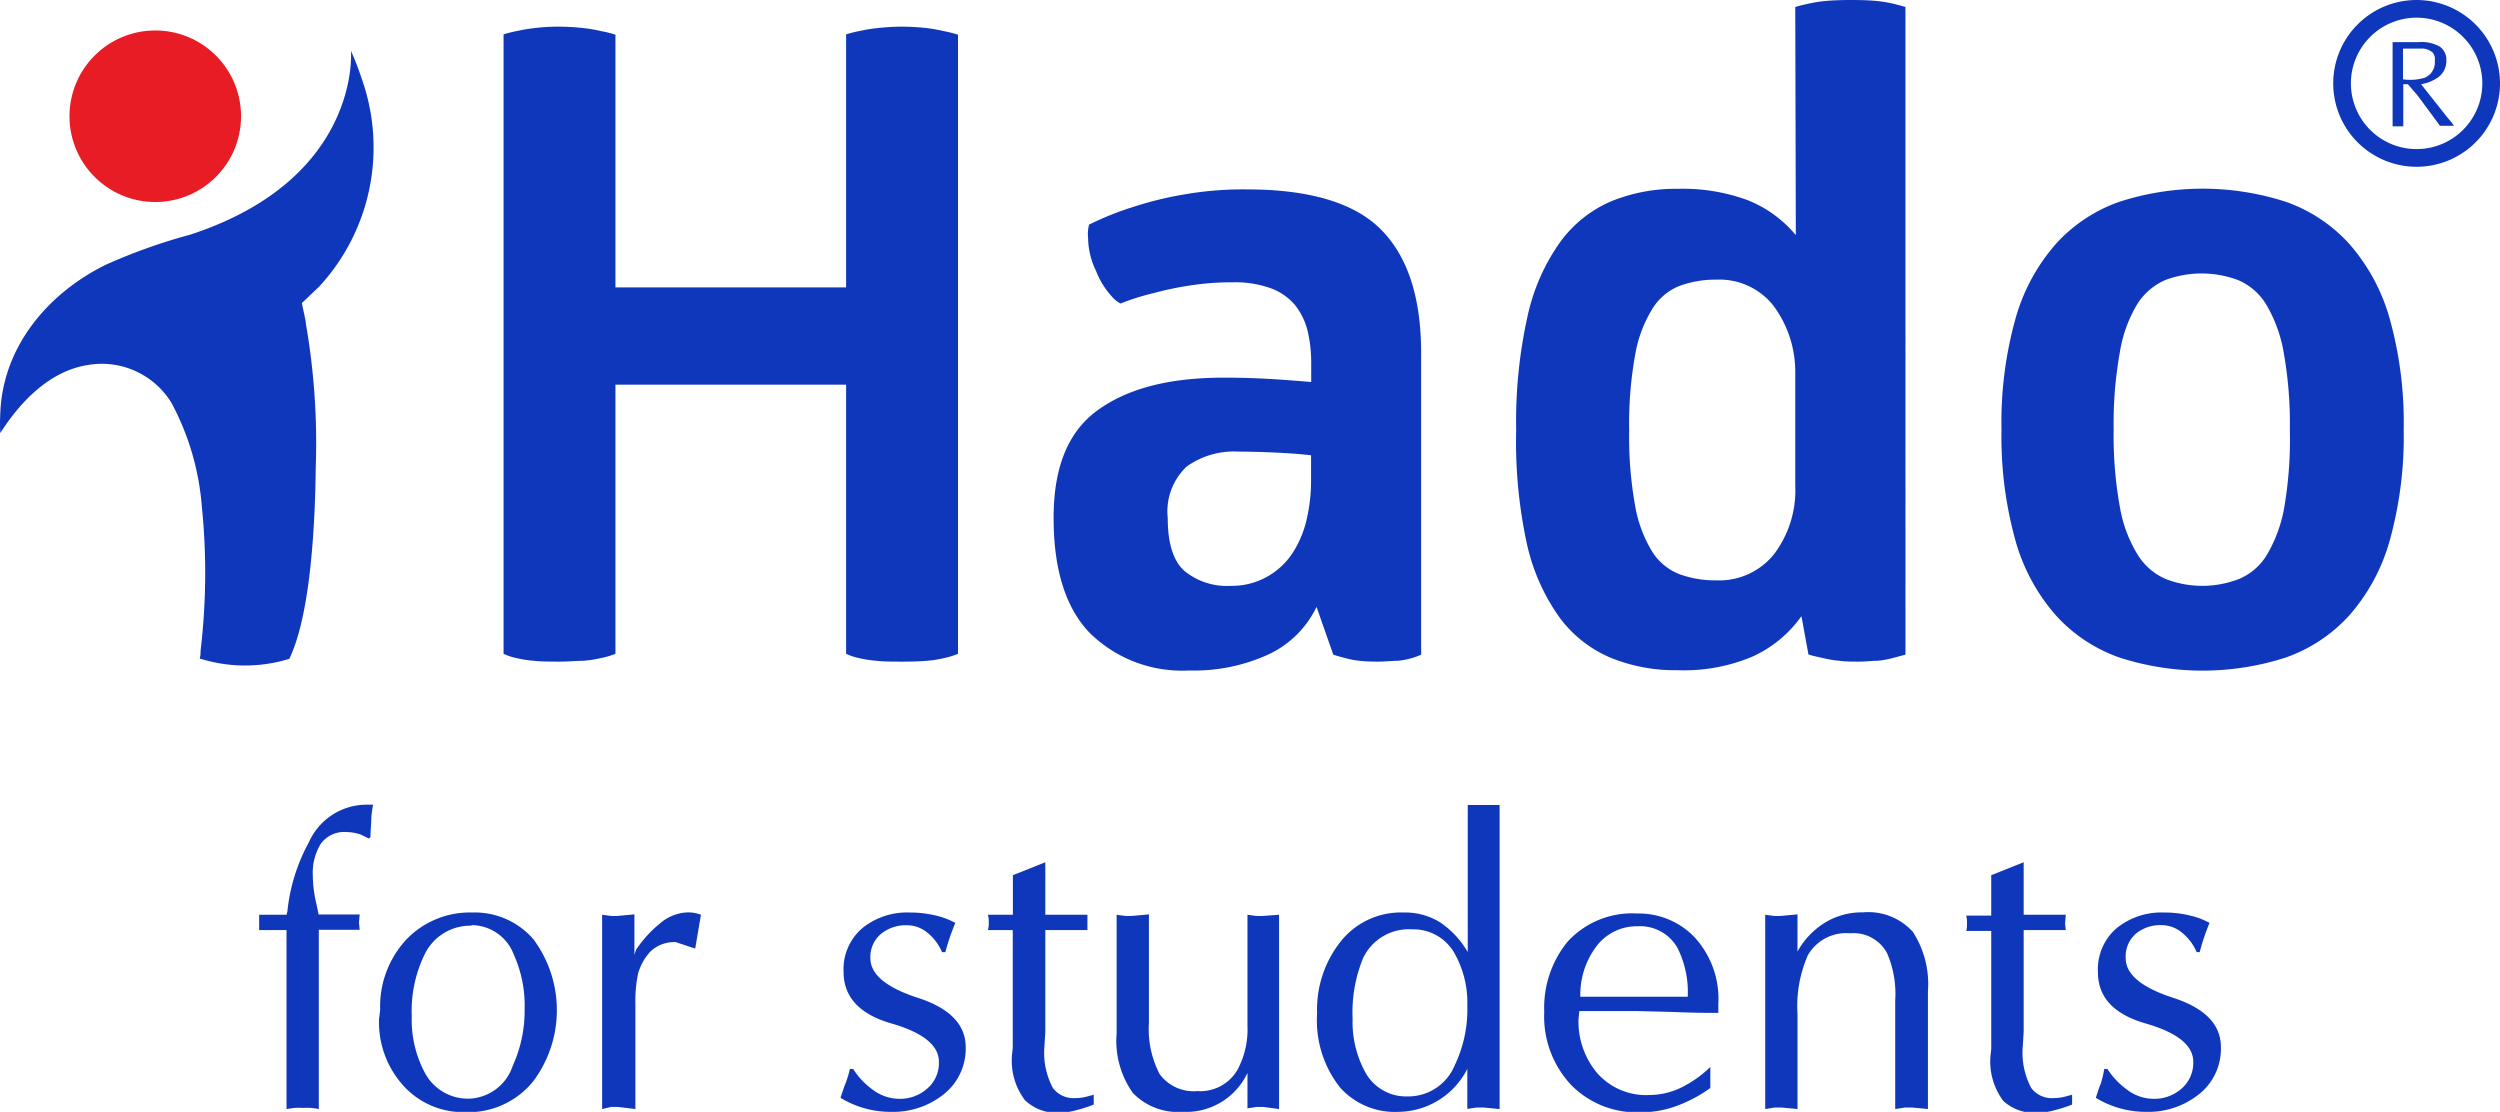
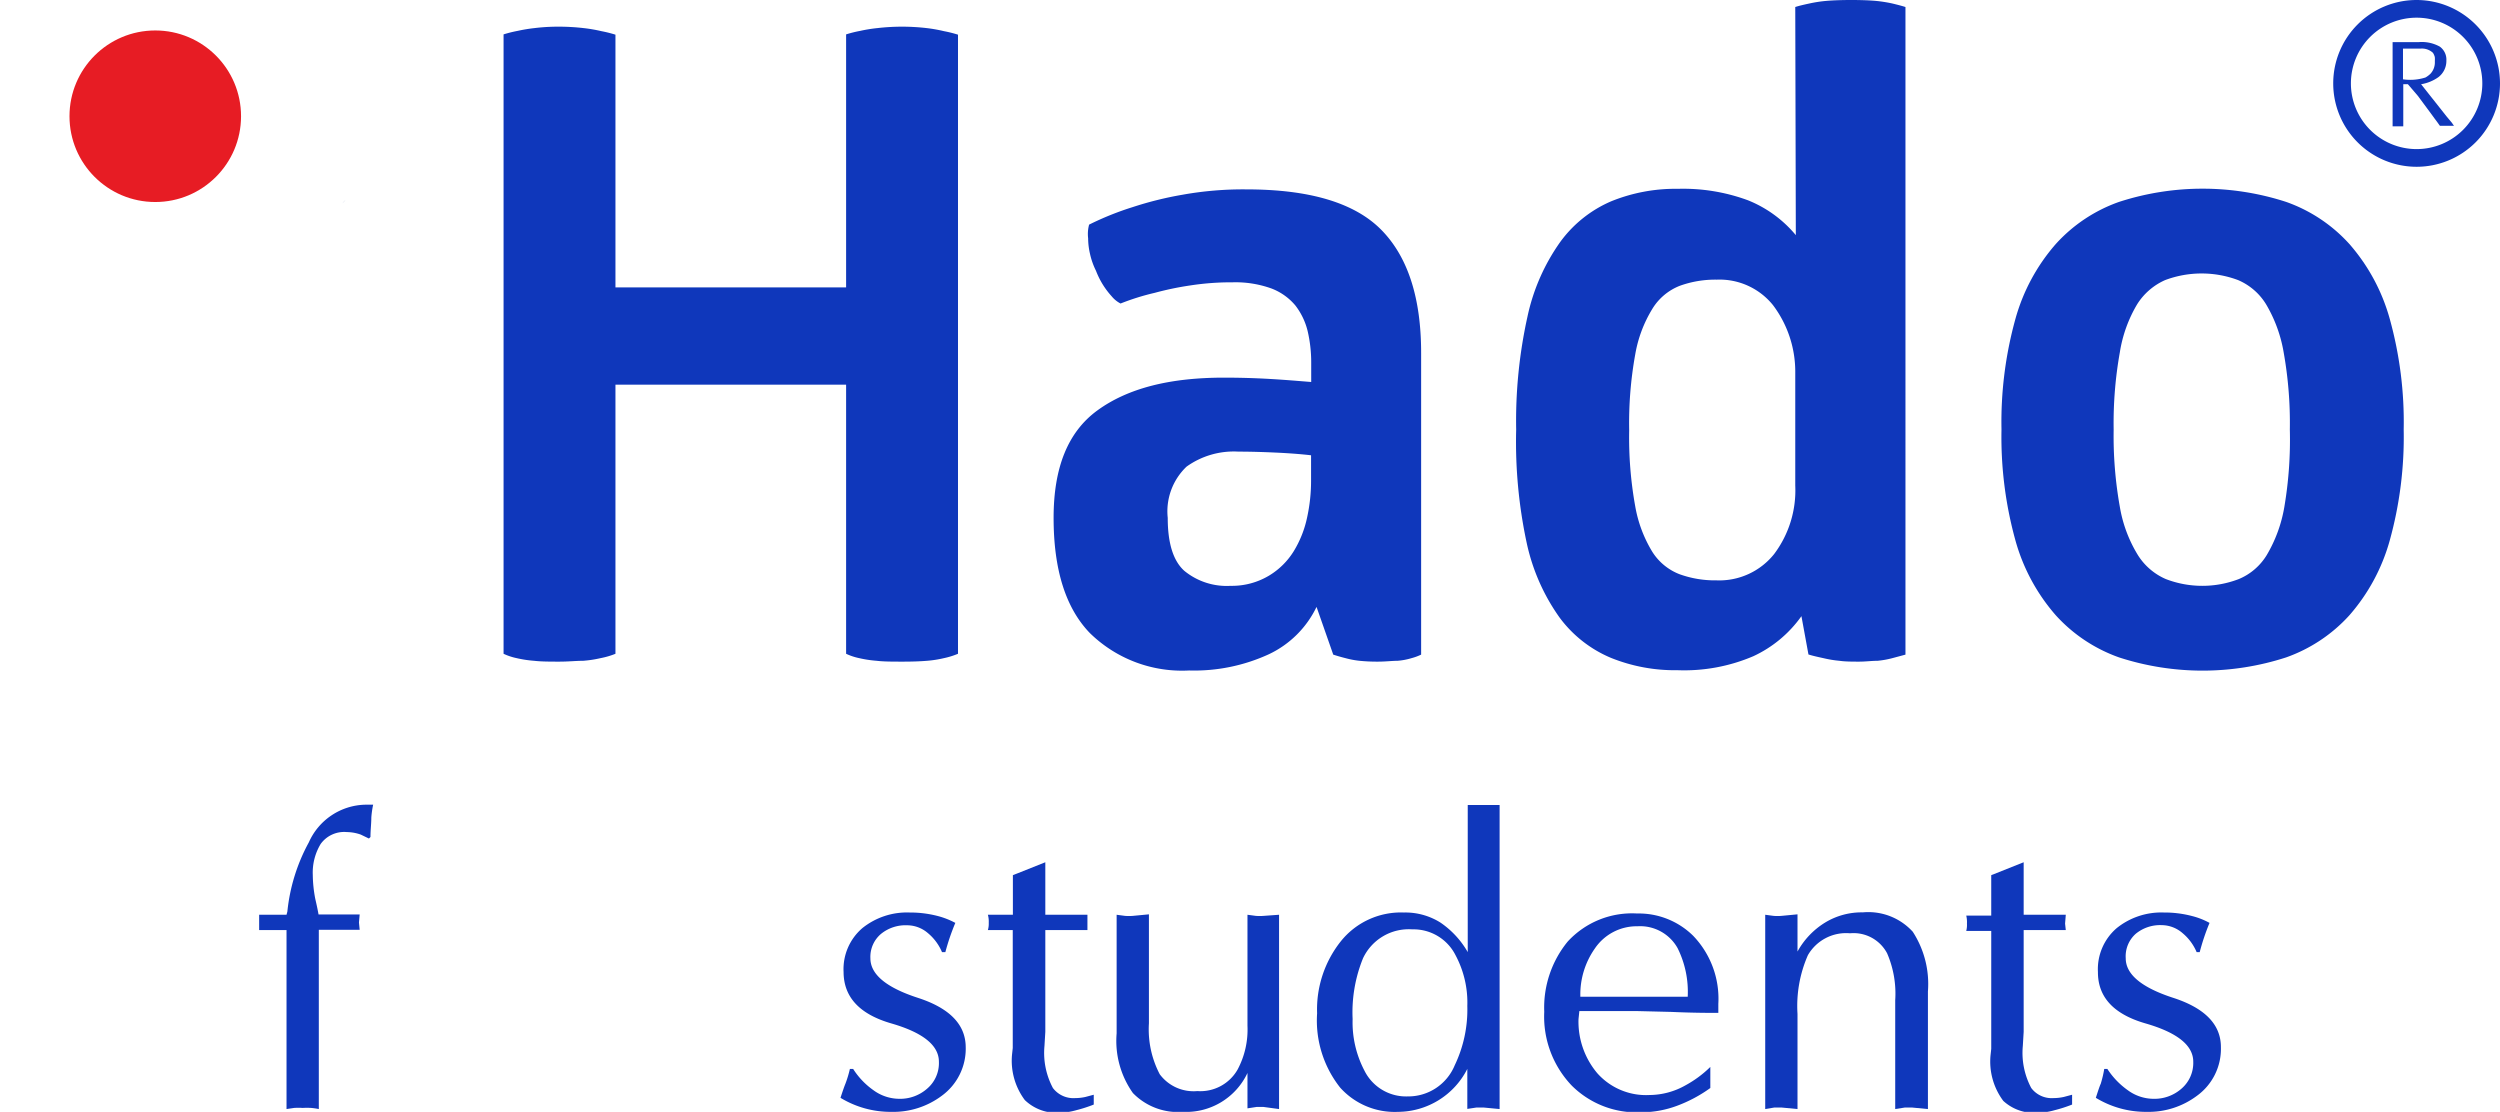
<svg xmlns="http://www.w3.org/2000/svg" viewBox="0 0 178.08 79.2">
  <defs>
    <style>.cls-1{fill:#e71c24;}.cls-2{fill:#0f37bb;}.cls-3{fill:#27488f;}</style>
  </defs>
  <g id="Layer_2" data-name="Layer 2">
    <g id="Layer_1-2" data-name="Layer 1">
      <circle class="cls-1" cx="11.06" cy="8.28" r="6.11" />
-       <path class="cls-2" d="M22.74,20.41l-.19.18-1.05,1c.09.41.18.85.28,1.31l0,.11a49.56,49.56,0,0,1,.71,10.32c-.05,4.42-.41,10.53-1.88,13.6a10.71,10.71,0,0,1-6.31,0h-.07l.05-.29v0c0-.38.07-.77.1-1.14h0a46.76,46.76,0,0,0,0-9.39,18.68,18.68,0,0,0-2.17-7.42A5.82,5.82,0,0,0,6.26,26c-2.72.42-4.83,2.63-6.24,4.85a13.13,13.13,0,0,1,0-1.4c.17-4.74,3.37-8.53,7.47-10.57a40.4,40.4,0,0,1,6.08-2.17h0C25.76,12.71,25,3.62,25,3.62a20.46,20.46,0,0,1,.77,2A14.61,14.61,0,0,1,22.74,20.41Z" />
      <path class="cls-3" d="M24.61,14.24a2.5,2.5,0,0,1-.22.24v0Z" />
      <path class="cls-2" d="M14.27,46.86Z" />
      <path class="cls-2" d="M60.27,2.45a8.47,8.47,0,0,1,1-.25A10.61,10.61,0,0,1,62.51,2,15.28,15.28,0,0,1,66,2a10.61,10.61,0,0,1,1.24.22,8.47,8.47,0,0,1,1,.25V46.57a5.63,5.63,0,0,1-1,.31,7.92,7.92,0,0,1-1.21.19q-.72.06-1.71.06c-.75,0-1.37,0-1.87-.06a8.32,8.32,0,0,1-1.25-.19,4.21,4.21,0,0,1-.93-.31V27.4H43.84V46.57a5.63,5.63,0,0,1-1.06.31,8.12,8.12,0,0,1-1.25.19c-.49,0-1.06.06-1.68.06s-1.3,0-1.8-.06a8.12,8.12,0,0,1-1.25-.19,4.21,4.21,0,0,1-.93-.31V2.45a8.76,8.76,0,0,1,1-.25A11.44,11.44,0,0,1,38.08,2a13.7,13.7,0,0,1,1.71-.1,15.41,15.41,0,0,1,1.77.1,10.72,10.72,0,0,1,1.28.22,9,9,0,0,1,1,.25v18H60.27Z" />
      <path class="cls-2" d="M77.58,16a21.18,21.18,0,0,1,3.11-1.25,24.85,24.85,0,0,1,3.55-.88,24.43,24.43,0,0,1,4.54-.38q6.78,0,9.62,2.89t2.83,8.8V46.63a3.85,3.85,0,0,1-.68.25,4.74,4.74,0,0,1-1,.19c-.39,0-.86.06-1.4.06a12.56,12.56,0,0,1-1.31-.06,6.22,6.22,0,0,1-1-.19c-.33-.08-.62-.17-.87-.25l-1.19-3.4a7.15,7.15,0,0,1-3.39,3.37,12.71,12.71,0,0,1-5.69,1.16,9.38,9.38,0,0,1-7.07-2.67q-2.58-2.67-2.58-8.2c0-3.56,1-6.12,3.14-7.67s5.09-2.32,9-2.32q1.62,0,3.21.09c1.06.06,2,.14,3,.22V25.83a9.82,9.82,0,0,0-.25-2.23,4.85,4.85,0,0,0-.87-1.83,4.13,4.13,0,0,0-1.71-1.22,7.55,7.55,0,0,0-2.77-.44,19.2,19.2,0,0,0-3,.22,21.79,21.79,0,0,0-2.55.53,16.93,16.93,0,0,0-2.43.76,2,2,0,0,1-.63-.51,5.75,5.75,0,0,1-1.12-1.82,5.25,5.25,0,0,1-.43-1.22,5,5,0,0,1-.13-1.1A2.53,2.53,0,0,1,77.58,16ZM93.39,32.43c-.79-.09-1.62-.15-2.49-.19s-1.77-.07-2.68-.07a5.78,5.78,0,0,0-3.7,1.07,4.4,4.4,0,0,0-1.34,3.65c0,1.8.39,3.06,1.18,3.77a4.76,4.76,0,0,0,3.3,1.07A5.14,5.14,0,0,0,90.4,41a5.23,5.23,0,0,0,1.77-1.76,7.6,7.6,0,0,0,.94-2.39,12.19,12.19,0,0,0,.28-2.58Z" />
      <path class="cls-2" d="M127.88.5c.24-.08.58-.16,1-.25a9.57,9.57,0,0,1,1.25-.19q.74-.06,1.74-.06t1.71.06a9.87,9.87,0,0,1,1.22.19c.37.09.68.17.93.25V46.63l-.93.25a6.55,6.55,0,0,1-1.06.19c-.42,0-.85.06-1.31.06s-1,0-1.4-.06a7.87,7.87,0,0,1-1.15-.19c-.42-.09-.77-.17-1.06-.26l-.5-2.73a8.66,8.66,0,0,1-3.42,2.85,12.51,12.51,0,0,1-5.42,1,12.15,12.15,0,0,1-4.73-.88A8.76,8.76,0,0,1,111.1,44a14.34,14.34,0,0,1-2.34-5.28A34.34,34.34,0,0,1,108,30.6a34.39,34.39,0,0,1,.81-8.07,14.34,14.34,0,0,1,2.34-5.31,8.76,8.76,0,0,1,3.64-2.89,12.15,12.15,0,0,1,4.73-.88,13.33,13.33,0,0,1,5,.82,8.59,8.59,0,0,1,3.4,2.48Zm0,25.92a7.88,7.88,0,0,0-1.59-4.69,4.89,4.89,0,0,0-4-1.81,7.42,7.42,0,0,0-2.64.44A4,4,0,0,0,117.7,22a9.17,9.17,0,0,0-1.22,3.25,27.49,27.49,0,0,0-.43,5.4,27.53,27.53,0,0,0,.43,5.41,9.25,9.25,0,0,0,1.22,3.25,4,4,0,0,0,1.93,1.59,7.42,7.42,0,0,0,2.64.44,5,5,0,0,0,4.11-1.88,7.55,7.55,0,0,0,1.5-4.87Z" />
      <path class="cls-2" d="M142.57,30.6a27.47,27.47,0,0,1,1-7.91,13.62,13.62,0,0,1,2.87-5.31,11,11,0,0,1,4.51-3,19.27,19.27,0,0,1,11.89,0,11,11,0,0,1,4.51,3,13.62,13.62,0,0,1,2.87,5.31,27.47,27.47,0,0,1,1,7.91,27.59,27.59,0,0,1-1,7.92,13.62,13.62,0,0,1-2.87,5.31,11.06,11.06,0,0,1-4.51,3,19.27,19.27,0,0,1-11.89,0,11.06,11.06,0,0,1-4.51-3,13.62,13.62,0,0,1-2.87-5.31A27.59,27.59,0,0,1,142.57,30.6Zm20.54,0a28.72,28.72,0,0,0-.44-5.5,10,10,0,0,0-1.25-3.42,4.32,4.32,0,0,0-2-1.73,7.4,7.4,0,0,0-5.19,0,4.5,4.5,0,0,0-2,1.73A9.6,9.6,0,0,0,151,25.1a28.72,28.72,0,0,0-.44,5.5,28.65,28.65,0,0,0,.44,5.5,9.58,9.58,0,0,0,1.28,3.43,4.42,4.42,0,0,0,2,1.72,7.25,7.25,0,0,0,5.19,0,4.23,4.23,0,0,0,2-1.72,10,10,0,0,0,1.25-3.43A28.65,28.65,0,0,0,163.11,30.6Z" />
      <path class="cls-2" d="M174.28,8.3,172.46,6a2.94,2.94,0,0,0,1.24-.51,1.45,1.45,0,0,0,.56-1.17,1.14,1.14,0,0,0-.47-1A2.63,2.63,0,0,0,172.3,3h-1.87V9l.23,0H171l.19,0v-3h.33l.71.83,1,1.35.21.29c.15.19.26.36.36.49l.29,0h.47l.24,0-.16-.23Zm-1.83-4.84a1.16,1.16,0,0,1,.84.29.64.64,0,0,1,.1.18.55.55,0,0,1,.05.17,1.57,1.57,0,0,1,0,.23v.15a1.18,1.18,0,0,1-.31.77,1.69,1.69,0,0,1-.36.27,3.59,3.59,0,0,1-1.6.13V3.46Z" />
      <path class="cls-2" d="M172.14,0a5.94,5.94,0,1,0,5.94,5.94A5.95,5.95,0,0,0,172.14,0Zm0,10.62a4.68,4.68,0,1,1,4.68-4.68A4.68,4.68,0,0,1,172.14,10.62Z" />
      <path class="cls-2" d="M20.41,79V66.25H18.46V65.16h1.95l.06-.23A13,13,0,0,1,22,60a4.51,4.51,0,0,1,4-2.68h.58a6.62,6.62,0,0,0-.13.92c0,.43-.06.88-.06,1.38l-.11.11-.58-.28a3.1,3.1,0,0,0-1-.18,2.06,2.06,0,0,0-1.86.85,3.94,3.94,0,0,0-.56,2.2,9.49,9.49,0,0,0,.18,1.72c.12.51.19.87.23,1.1h2.93l-.05.57.05.52H22.71V79a5,5,0,0,0-.54-.08,5.28,5.28,0,0,0-.61,0,4.45,4.45,0,0,0-.61,0Z" />
-       <path class="cls-2" d="M27.08,71.94a7,7,0,0,1,1.85-5A6.26,6.26,0,0,1,33.64,65,5.51,5.51,0,0,1,38,66.91,8.47,8.47,0,0,1,38,77a5.93,5.93,0,0,1-4.86,2.22,5.75,5.75,0,0,1-4.31-1.78A6.73,6.73,0,0,1,27,72.59Zm6.5-6A3.6,3.6,0,0,0,30.24,68a9.17,9.17,0,0,0-.91,4.37,8,8,0,0,0,.91,4,3.47,3.47,0,0,0,3.17,1.89,3.4,3.4,0,0,0,3.11-2.33,9.49,9.49,0,0,0,.85-4.06A8.82,8.82,0,0,0,36.6,68,3.23,3.23,0,0,0,33.58,65.9Z" />
-       <path class="cls-2" d="M42.89,79V65.16l.61.08a3.39,3.39,0,0,0,.54,0l1.15-.11V68l.12-.35A8.36,8.36,0,0,1,47,65.79a3.17,3.17,0,0,1,2-.8,2.6,2.6,0,0,1,.93.17l-.41,2.41-1.38-.46a2.45,2.45,0,0,0-1.84.7,3.88,3.88,0,0,0-.85,1.55,9.43,9.43,0,0,0-.19,2.13V79L44,78.85h-.49Z" />
      <path class="cls-2" d="M60.54,76.14h.23a5.38,5.38,0,0,0,1.45,1.52,3.14,3.14,0,0,0,1.83.61,2.91,2.91,0,0,0,2-.73,2.39,2.39,0,0,0,.83-1.91q0-1.75-3.39-2.73t-3.4-3.66a3.85,3.85,0,0,1,1.34-3.13A5.07,5.07,0,0,1,64.8,65a7.79,7.79,0,0,1,2,.25,5.61,5.61,0,0,1,1.25.49,16,16,0,0,0-.71,2.08H67.1a3.56,3.56,0,0,0-1-1.35,2.27,2.27,0,0,0-1.47-.56,2.77,2.77,0,0,0-1.87.61A2.14,2.14,0,0,0,62,68.26q0,1.72,3.39,2.82t3.4,3.51a4.15,4.15,0,0,1-1.7,3.46,5.76,5.76,0,0,1-3.6,1.15,6.87,6.87,0,0,1-3.62-1c.15-.46.27-.81.35-1A8.08,8.08,0,0,0,60.54,76.14Z" />
      <path class="cls-2" d="M72.15,62.34l2.31-.92v3.74h3l0,.63,0,.46h-3V73.5l-.06,1a5.32,5.32,0,0,0,.6,3,1.83,1.83,0,0,0,1.58.72,3.47,3.47,0,0,0,.73-.08l.6-.16v.7a10,10,0,0,1-1.24.4,4.64,4.64,0,0,1-1.17.18A3.26,3.26,0,0,1,73,78.36a4.68,4.68,0,0,1-.91-3.25l.05-.46v-8.4H70.37a1.63,1.63,0,0,0,.06-.52,1.87,1.87,0,0,0-.06-.57h1.78Z" />
      <path class="cls-2" d="M91.11,65.16V79L90,78.85h-.49l-.65.1V76.43a4.83,4.83,0,0,1-4.6,2.77,4.48,4.48,0,0,1-3.56-1.34,6.42,6.42,0,0,1-1.16-4.25V65.16l.6.08a3.54,3.54,0,0,0,.55,0l1.15-.11v7.76a6.9,6.9,0,0,0,.77,3.63,3,3,0,0,0,2.68,1.2,3.05,3.05,0,0,0,2.87-1.54,6.06,6.06,0,0,0,.7-3.12V65.16l.6.08a3.39,3.39,0,0,0,.54,0Z" />
      <path class="cls-2" d="M106.82,57.34V79l-1.15-.11h-.49l-.66.1V76.14a5.57,5.57,0,0,1-4.94,3.06,5.22,5.22,0,0,1-4.12-1.73,7.7,7.7,0,0,1-1.64-5.29,7.79,7.79,0,0,1,1.69-5.13A5.48,5.48,0,0,1,100,65a4.69,4.69,0,0,1,2.61.72,6.39,6.39,0,0,1,1.94,2.1V57.34l1.15,0Zm-2.3,14.32a7.15,7.15,0,0,0-.84-3.62,3.35,3.35,0,0,0-3.08-1.84,3.6,3.6,0,0,0-3.51,2.06,10.22,10.22,0,0,0-.74,4.33,7.4,7.4,0,0,0,.84,3.67,3.31,3.31,0,0,0,3.08,1.84,3.58,3.58,0,0,0,3.35-2.21A9.18,9.18,0,0,0,104.52,71.66Z" />
      <path class="cls-2" d="M121.83,76l0,1.5a9.93,9.93,0,0,1-2.38,1.27,7.31,7.31,0,0,1-2.58.46,6.55,6.55,0,0,1-4.91-1.9A7.12,7.12,0,0,1,110,72.07a7.42,7.42,0,0,1,1.67-5,6.22,6.22,0,0,1,4.94-2,5.52,5.52,0,0,1,4,1.59,6.47,6.47,0,0,1,1.79,4.85v.64c-.68,0-1.8,0-3.36-.07l-2.46-.06h-4.08l-.06.58a5.7,5.7,0,0,0,1.34,3.85,4.65,4.65,0,0,0,3.73,1.55,5.26,5.26,0,0,0,2.55-.69A7.88,7.88,0,0,0,121.83,76Zm-9.26-5h7.65a7,7,0,0,0-.72-3.46,3.05,3.05,0,0,0-2.85-1.56,3.6,3.6,0,0,0-3.05,1.59A5.69,5.69,0,0,0,112.57,70.92Z" />
      <path class="cls-2" d="M125.74,79V65.16l.6.08a3.54,3.54,0,0,0,.55,0l1.15-.11v2.65A5.56,5.56,0,0,1,130,65.72a5,5,0,0,1,2.69-.73,4.28,4.28,0,0,1,3.56,1.38,6.83,6.83,0,0,1,1.08,4.25V79l-1.15-.11h-.48L135,79V71.25a7.23,7.23,0,0,0-.58-3.35,2.7,2.7,0,0,0-2.64-1.42,3.14,3.14,0,0,0-3,1.56,9,9,0,0,0-.74,4.19V79l-1.15-.11h-.49Z" />
      <path class="cls-2" d="M141.84,62.34l2.31-.92v3.74h3l-.05.63.05.46h-3V73.5l-.06,1a5.32,5.32,0,0,0,.6,3,1.82,1.82,0,0,0,1.58.72,3.55,3.55,0,0,0,.73-.08l.6-.16v.7a10,10,0,0,1-1.24.4,4.64,4.64,0,0,1-1.18.18,3.25,3.25,0,0,1-2.48-.84,4.68,4.68,0,0,1-.91-3.25l.05-.46v-8.4h-1.78a1.69,1.69,0,0,0,.05-.52,2,2,0,0,0-.05-.57h1.78Z" />
      <path class="cls-2" d="M149.89,76.14h.22a5.56,5.56,0,0,0,1.46,1.52,3.11,3.11,0,0,0,1.83.61,2.91,2.91,0,0,0,2-.73,2.42,2.42,0,0,0,.83-1.91q0-1.75-3.4-2.73t-3.39-3.66a3.85,3.85,0,0,1,1.34-3.13A5.06,5.06,0,0,1,154.14,65a7.68,7.68,0,0,1,2,.25,5.25,5.25,0,0,1,1.25.49,15.9,15.9,0,0,0-.7,2.08h-.22a3.56,3.56,0,0,0-1-1.35A2.28,2.28,0,0,0,154,65.9a2.74,2.74,0,0,0-1.86.61,2.14,2.14,0,0,0-.72,1.75q0,1.72,3.39,2.82t3.39,3.51a4.13,4.13,0,0,1-1.7,3.46,5.75,5.75,0,0,1-3.59,1.15,6.85,6.85,0,0,1-3.62-1c.15-.46.26-.81.35-1A8.08,8.08,0,0,0,149.89,76.14Z" />
    </g>
  </g>
</svg>